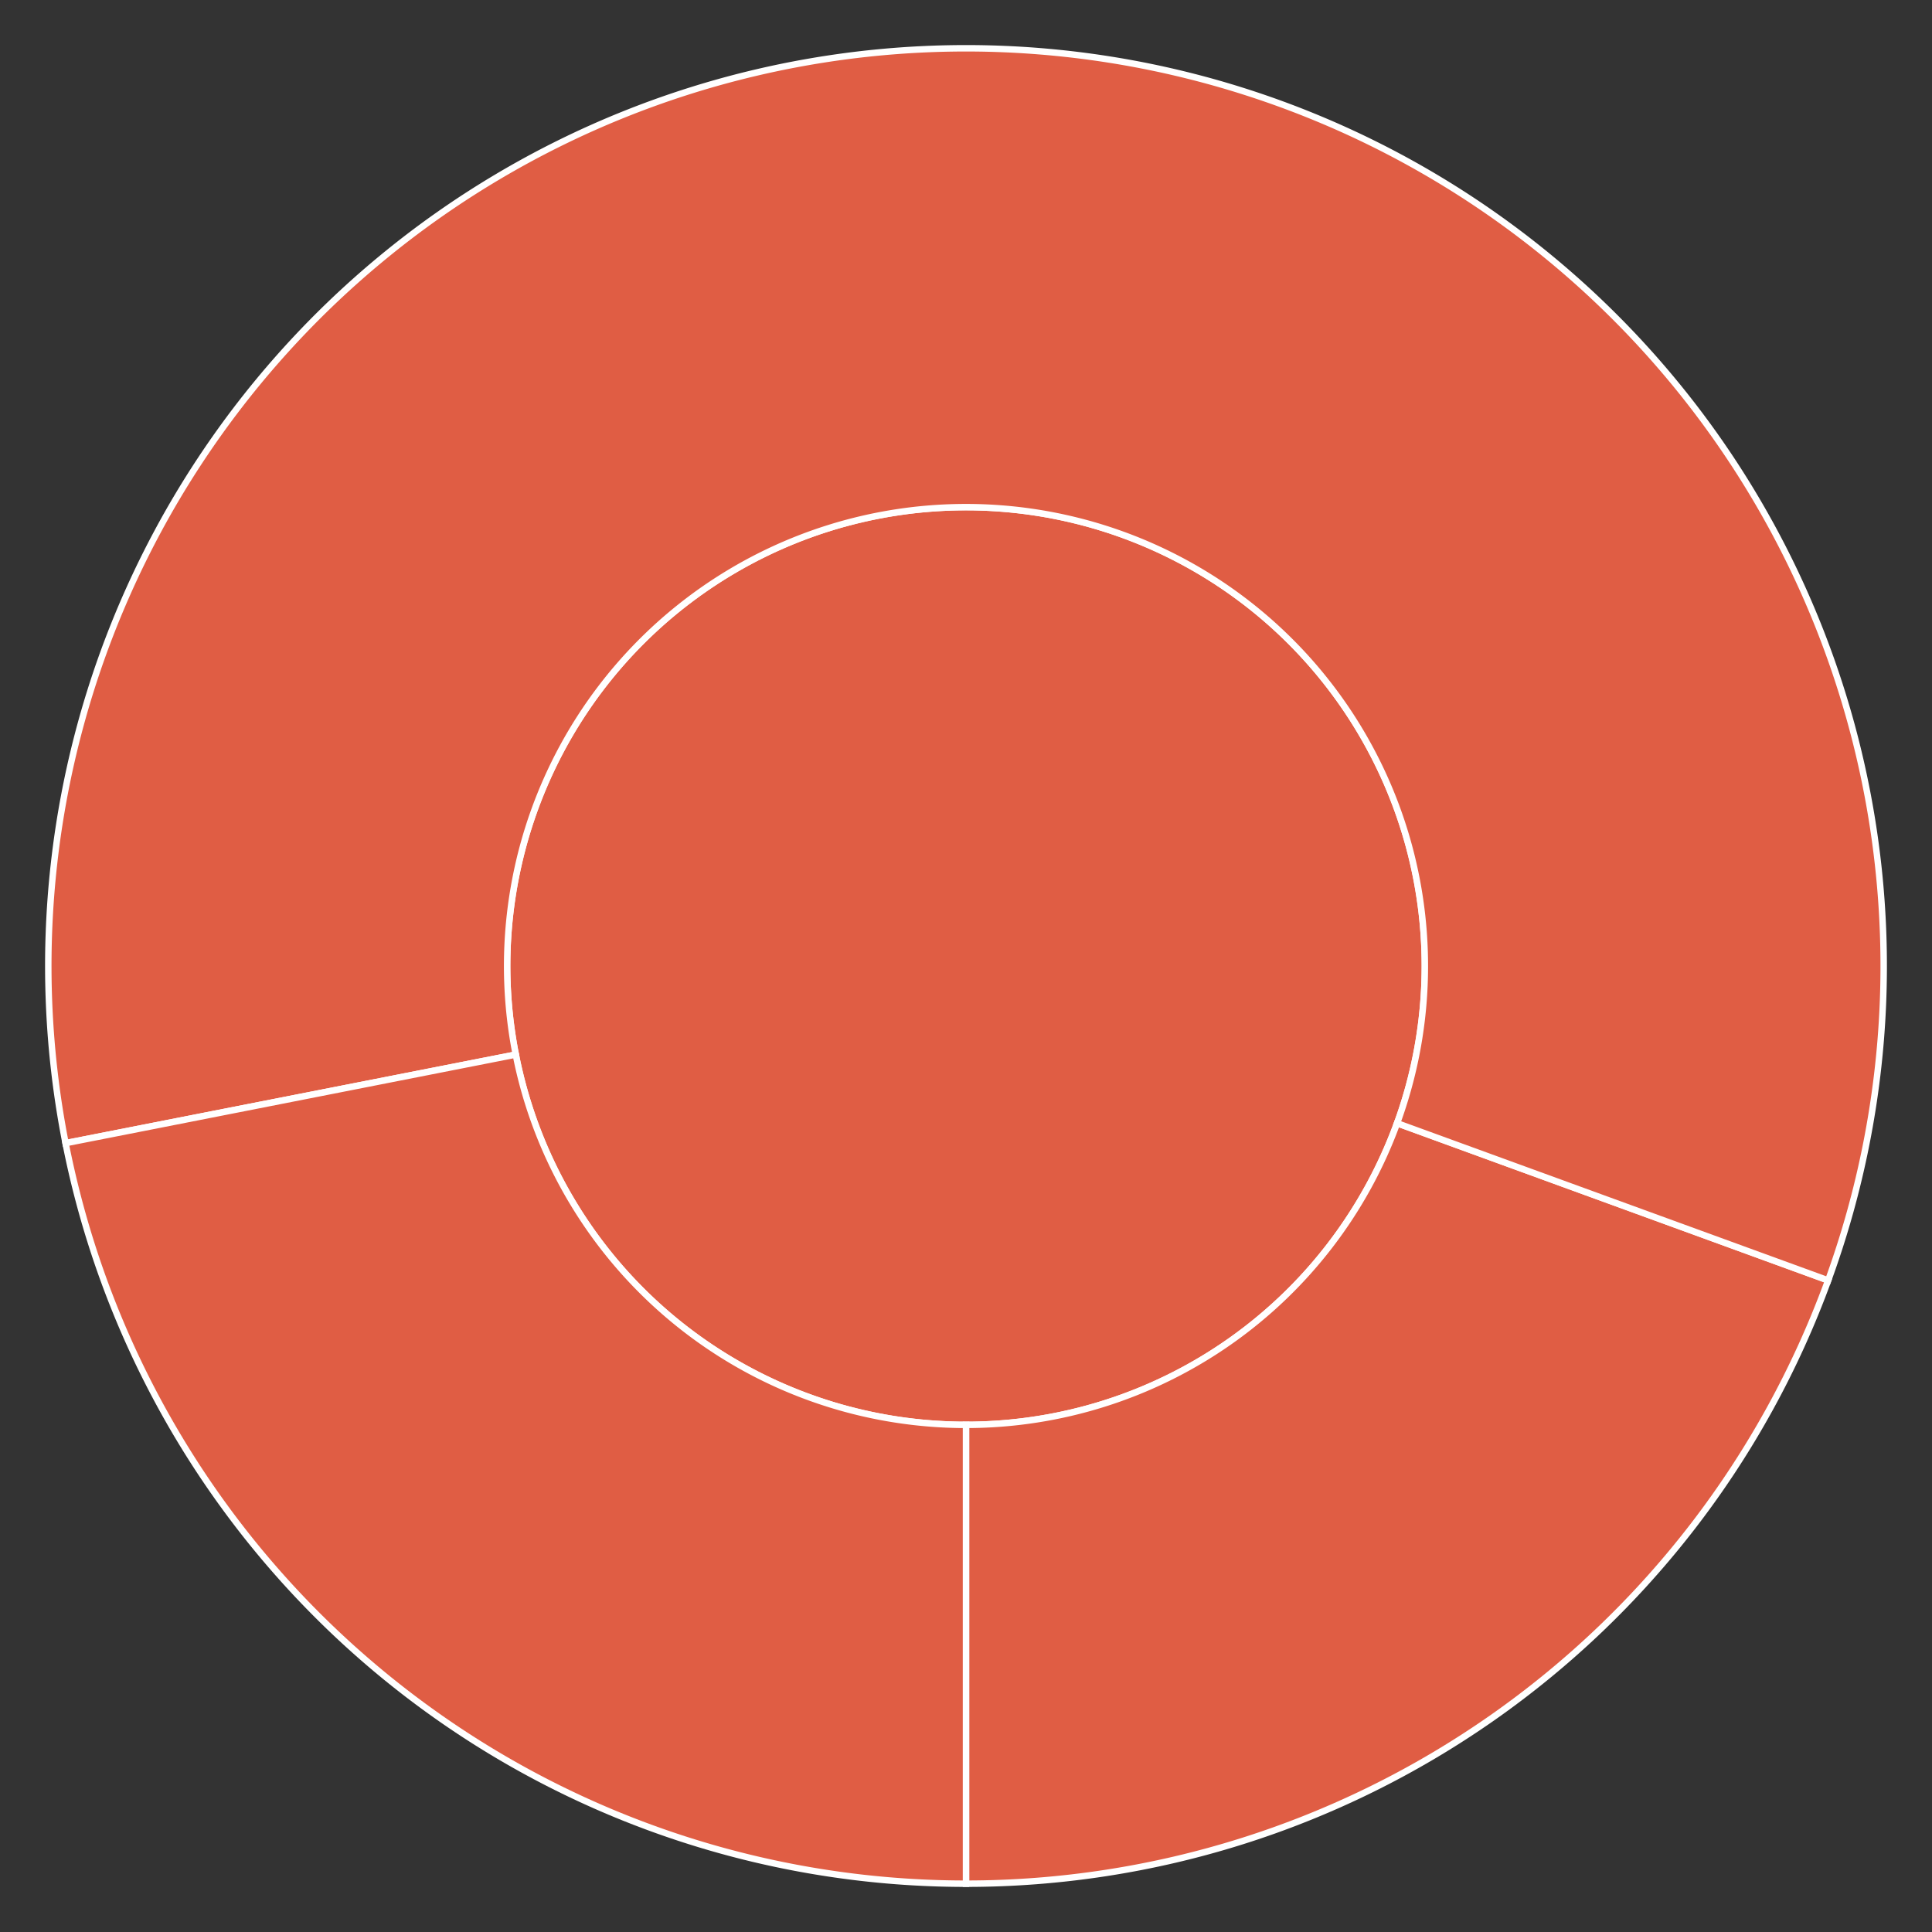
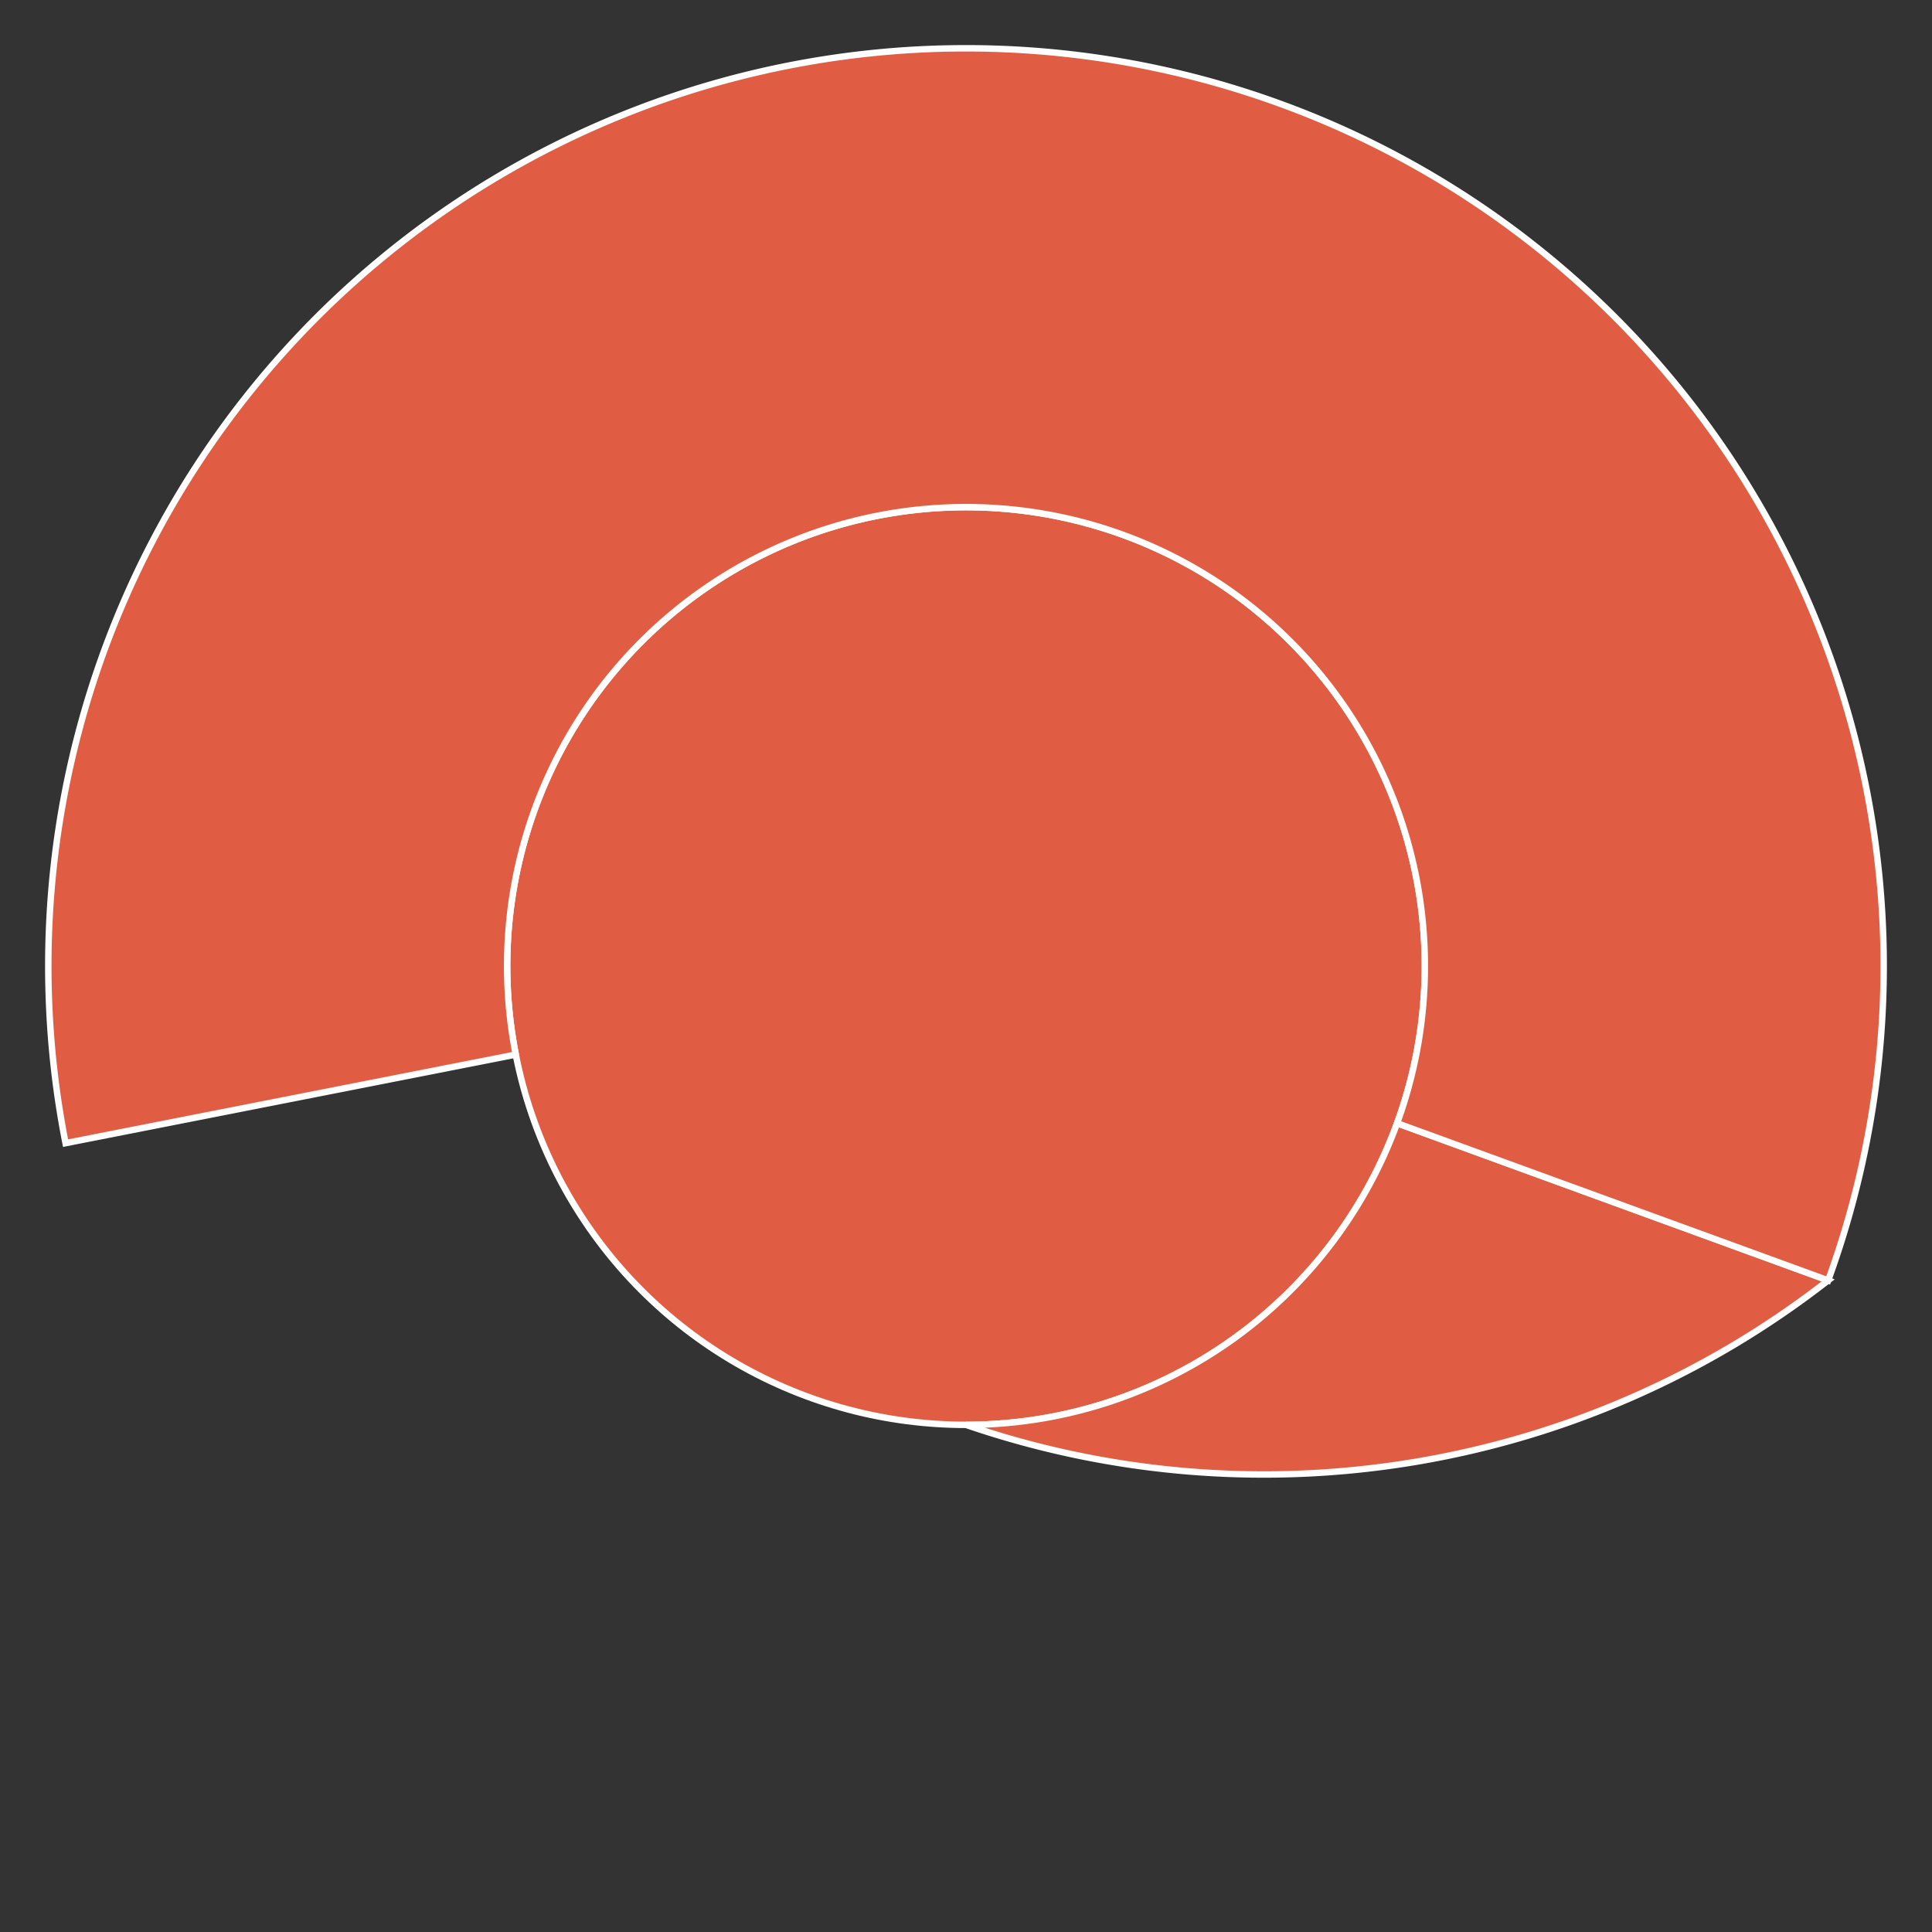
<svg xmlns="http://www.w3.org/2000/svg" baseProfile="full" width="300" height="300" viewBox="0 0 300 300" version="1.1">
  <rect x="0" y="0" width="300" height="300" fill="#333333" stroke="none" />
  <style>rect.s{mask:url(#mask);}</style>
  <defs>
    <pattern id="white" width="4" height="4" patternUnits="userSpaceOnUse" patternTransform="rotate(45)">
      <rect width="2" height="2" transform="translate(0,0)" fill="white" />
    </pattern>
    <mask id="mask">
      <rect x="0" y="0" width="100%" height="100%" fill="url(#white)" />
    </mask>
  </defs>
  <circle cx="150.0" cy="150.0" fill="#e05d44" r="71.25" stroke="white" stroke-width="1" />
-   <path d="M 150.0 221.25 L 150.0 292.5 A 142.5 142.5 0 0 0 283.876 198.82 L 216.938 174.41 A 71.25 71.25 0 0 1 150.0 221.25 z" fill="#e05d44" stroke="white" stroke-width="1" />
+   <path d="M 150.0 221.25 A 142.5 142.5 0 0 0 283.876 198.82 L 216.938 174.41 A 71.25 71.25 0 0 1 150.0 221.25 z" fill="#e05d44" stroke="white" stroke-width="1" />
  <path d="M 216.938 174.41 L 283.876 198.82 A 142.5 142.5 0 1 0 10.181 177.509 L 80.09 163.755 A 71.25 71.25 0 1 1 216.938 174.41 z" fill="#e05d44" stroke="white" stroke-width="1" />
-   <path d="M 80.09 163.755 L 10.181 177.509 A 142.5 142.5 0 0 0 150 292.5 L 150 221.25 A 71.25 71.25 0 0 1 80.09 163.755 z" fill="#e05d44" stroke="white" stroke-width="1" />
</svg>